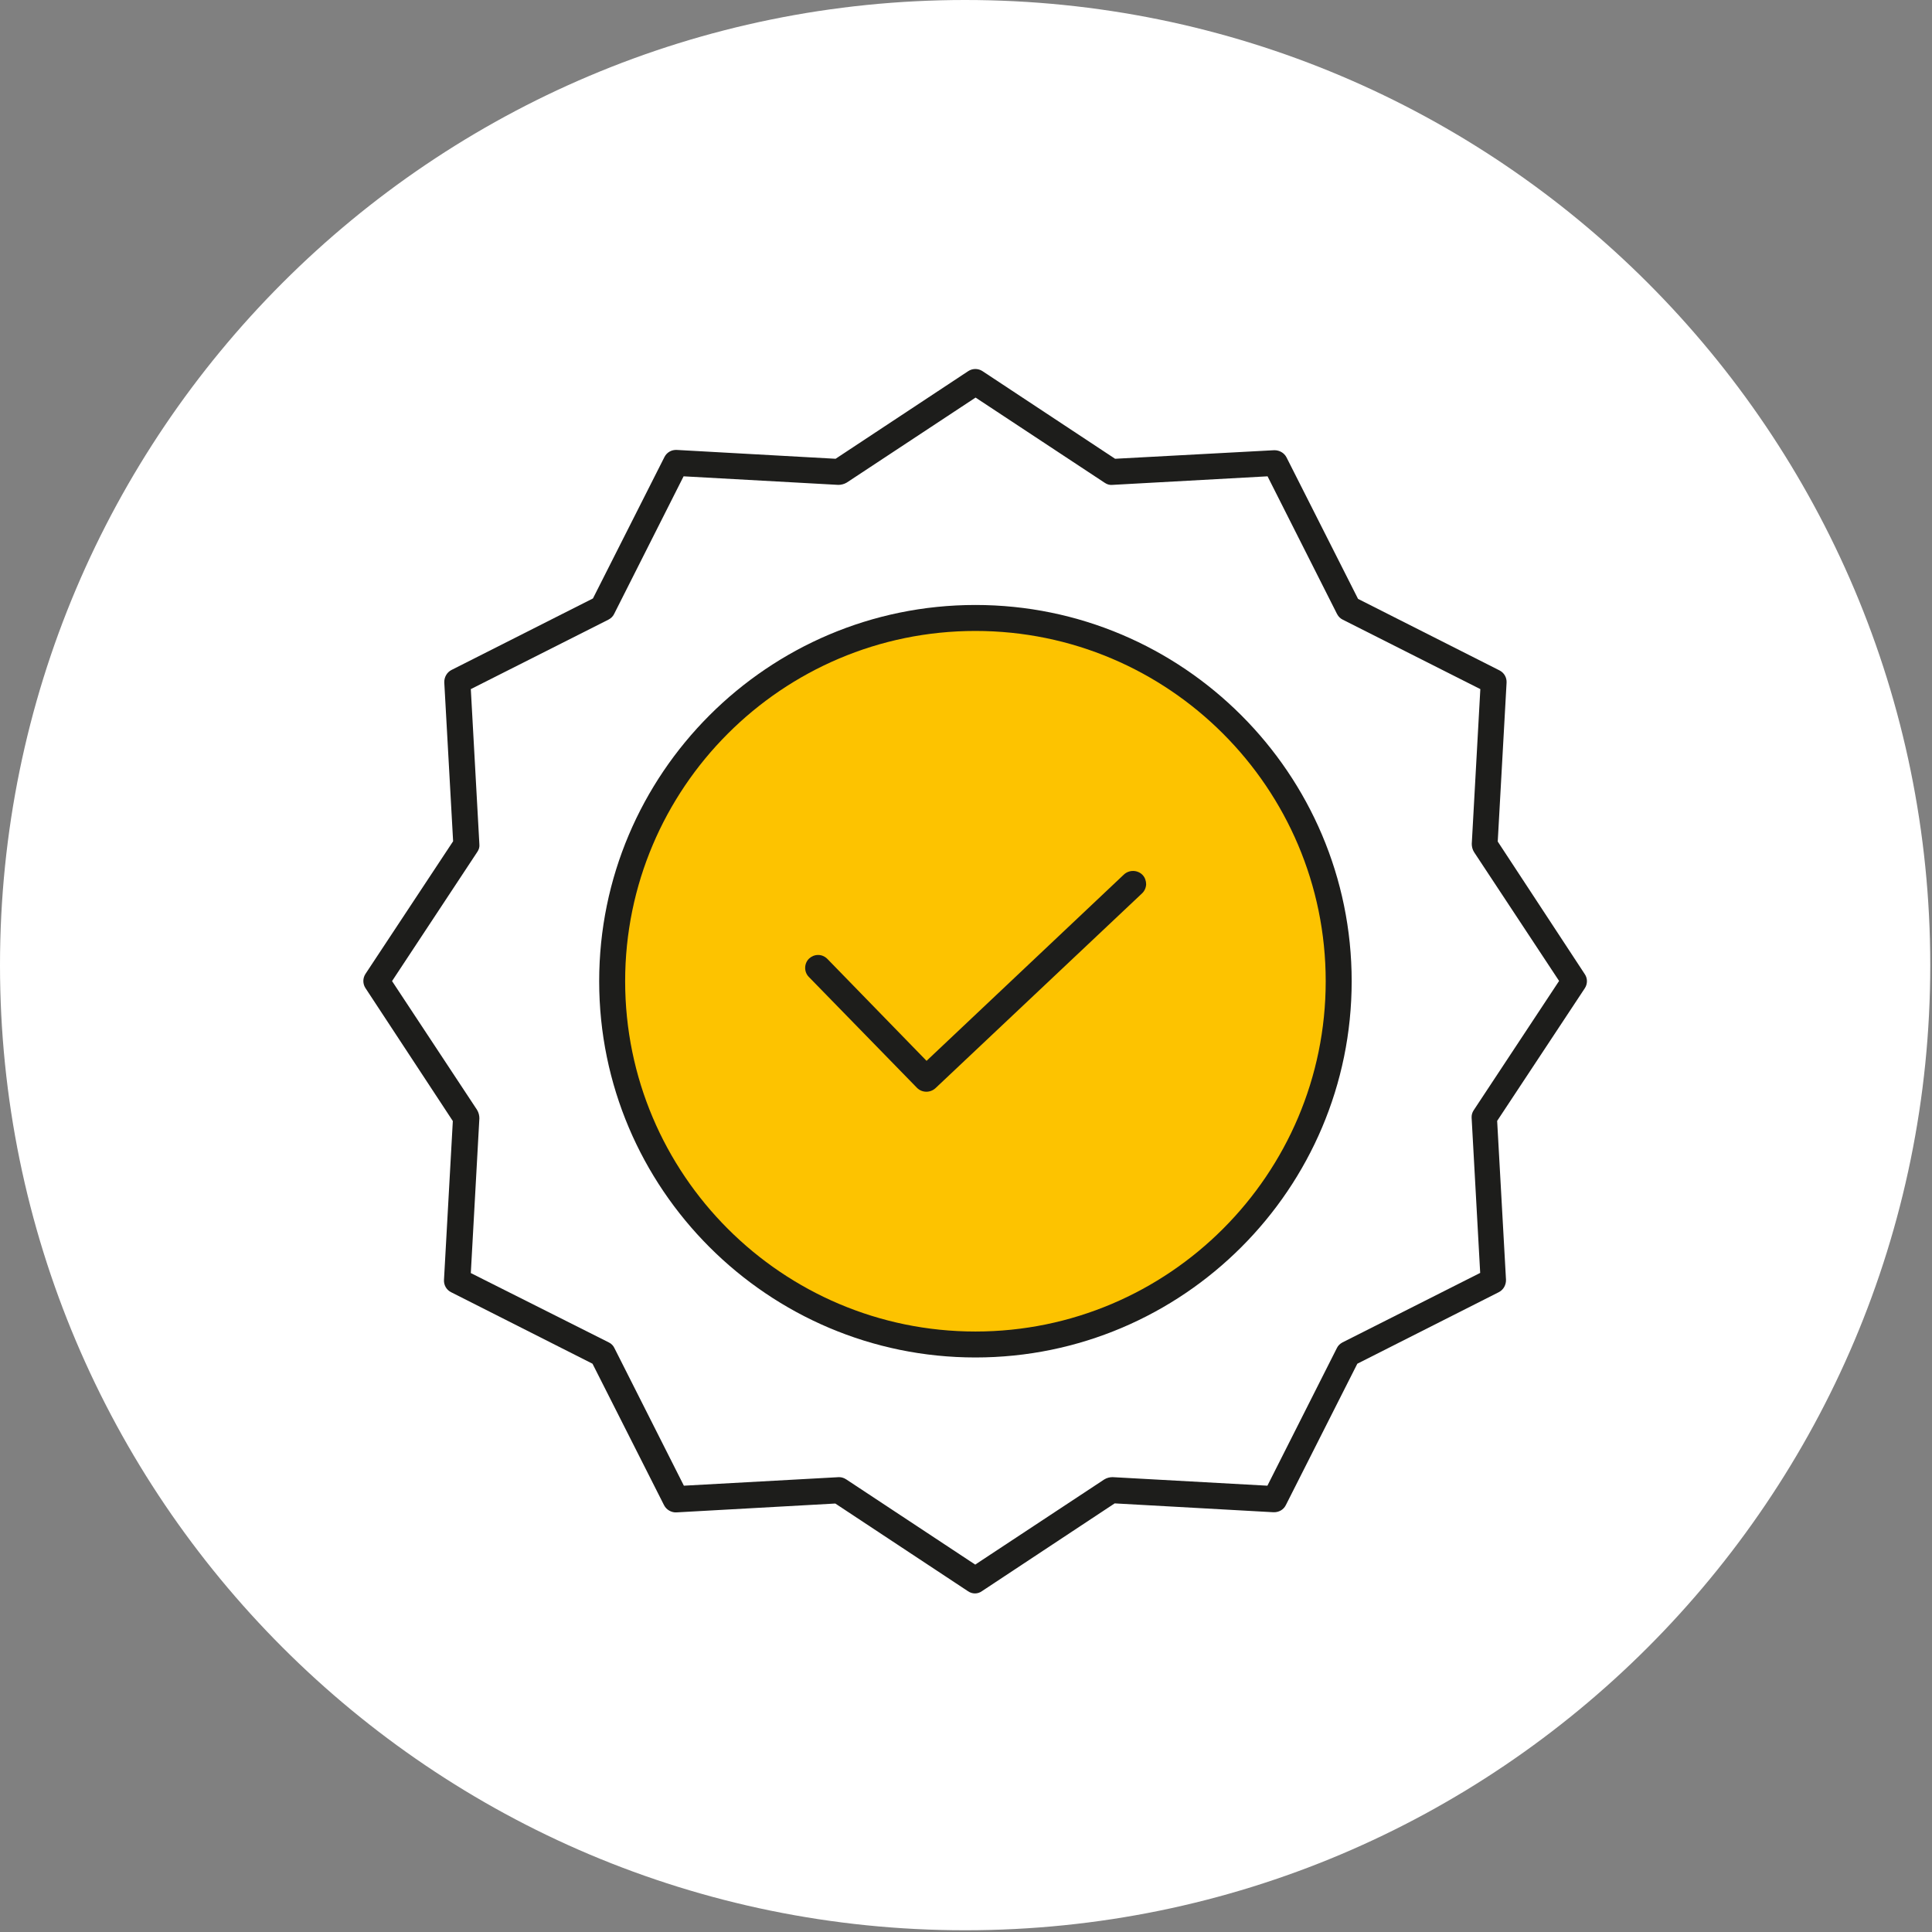
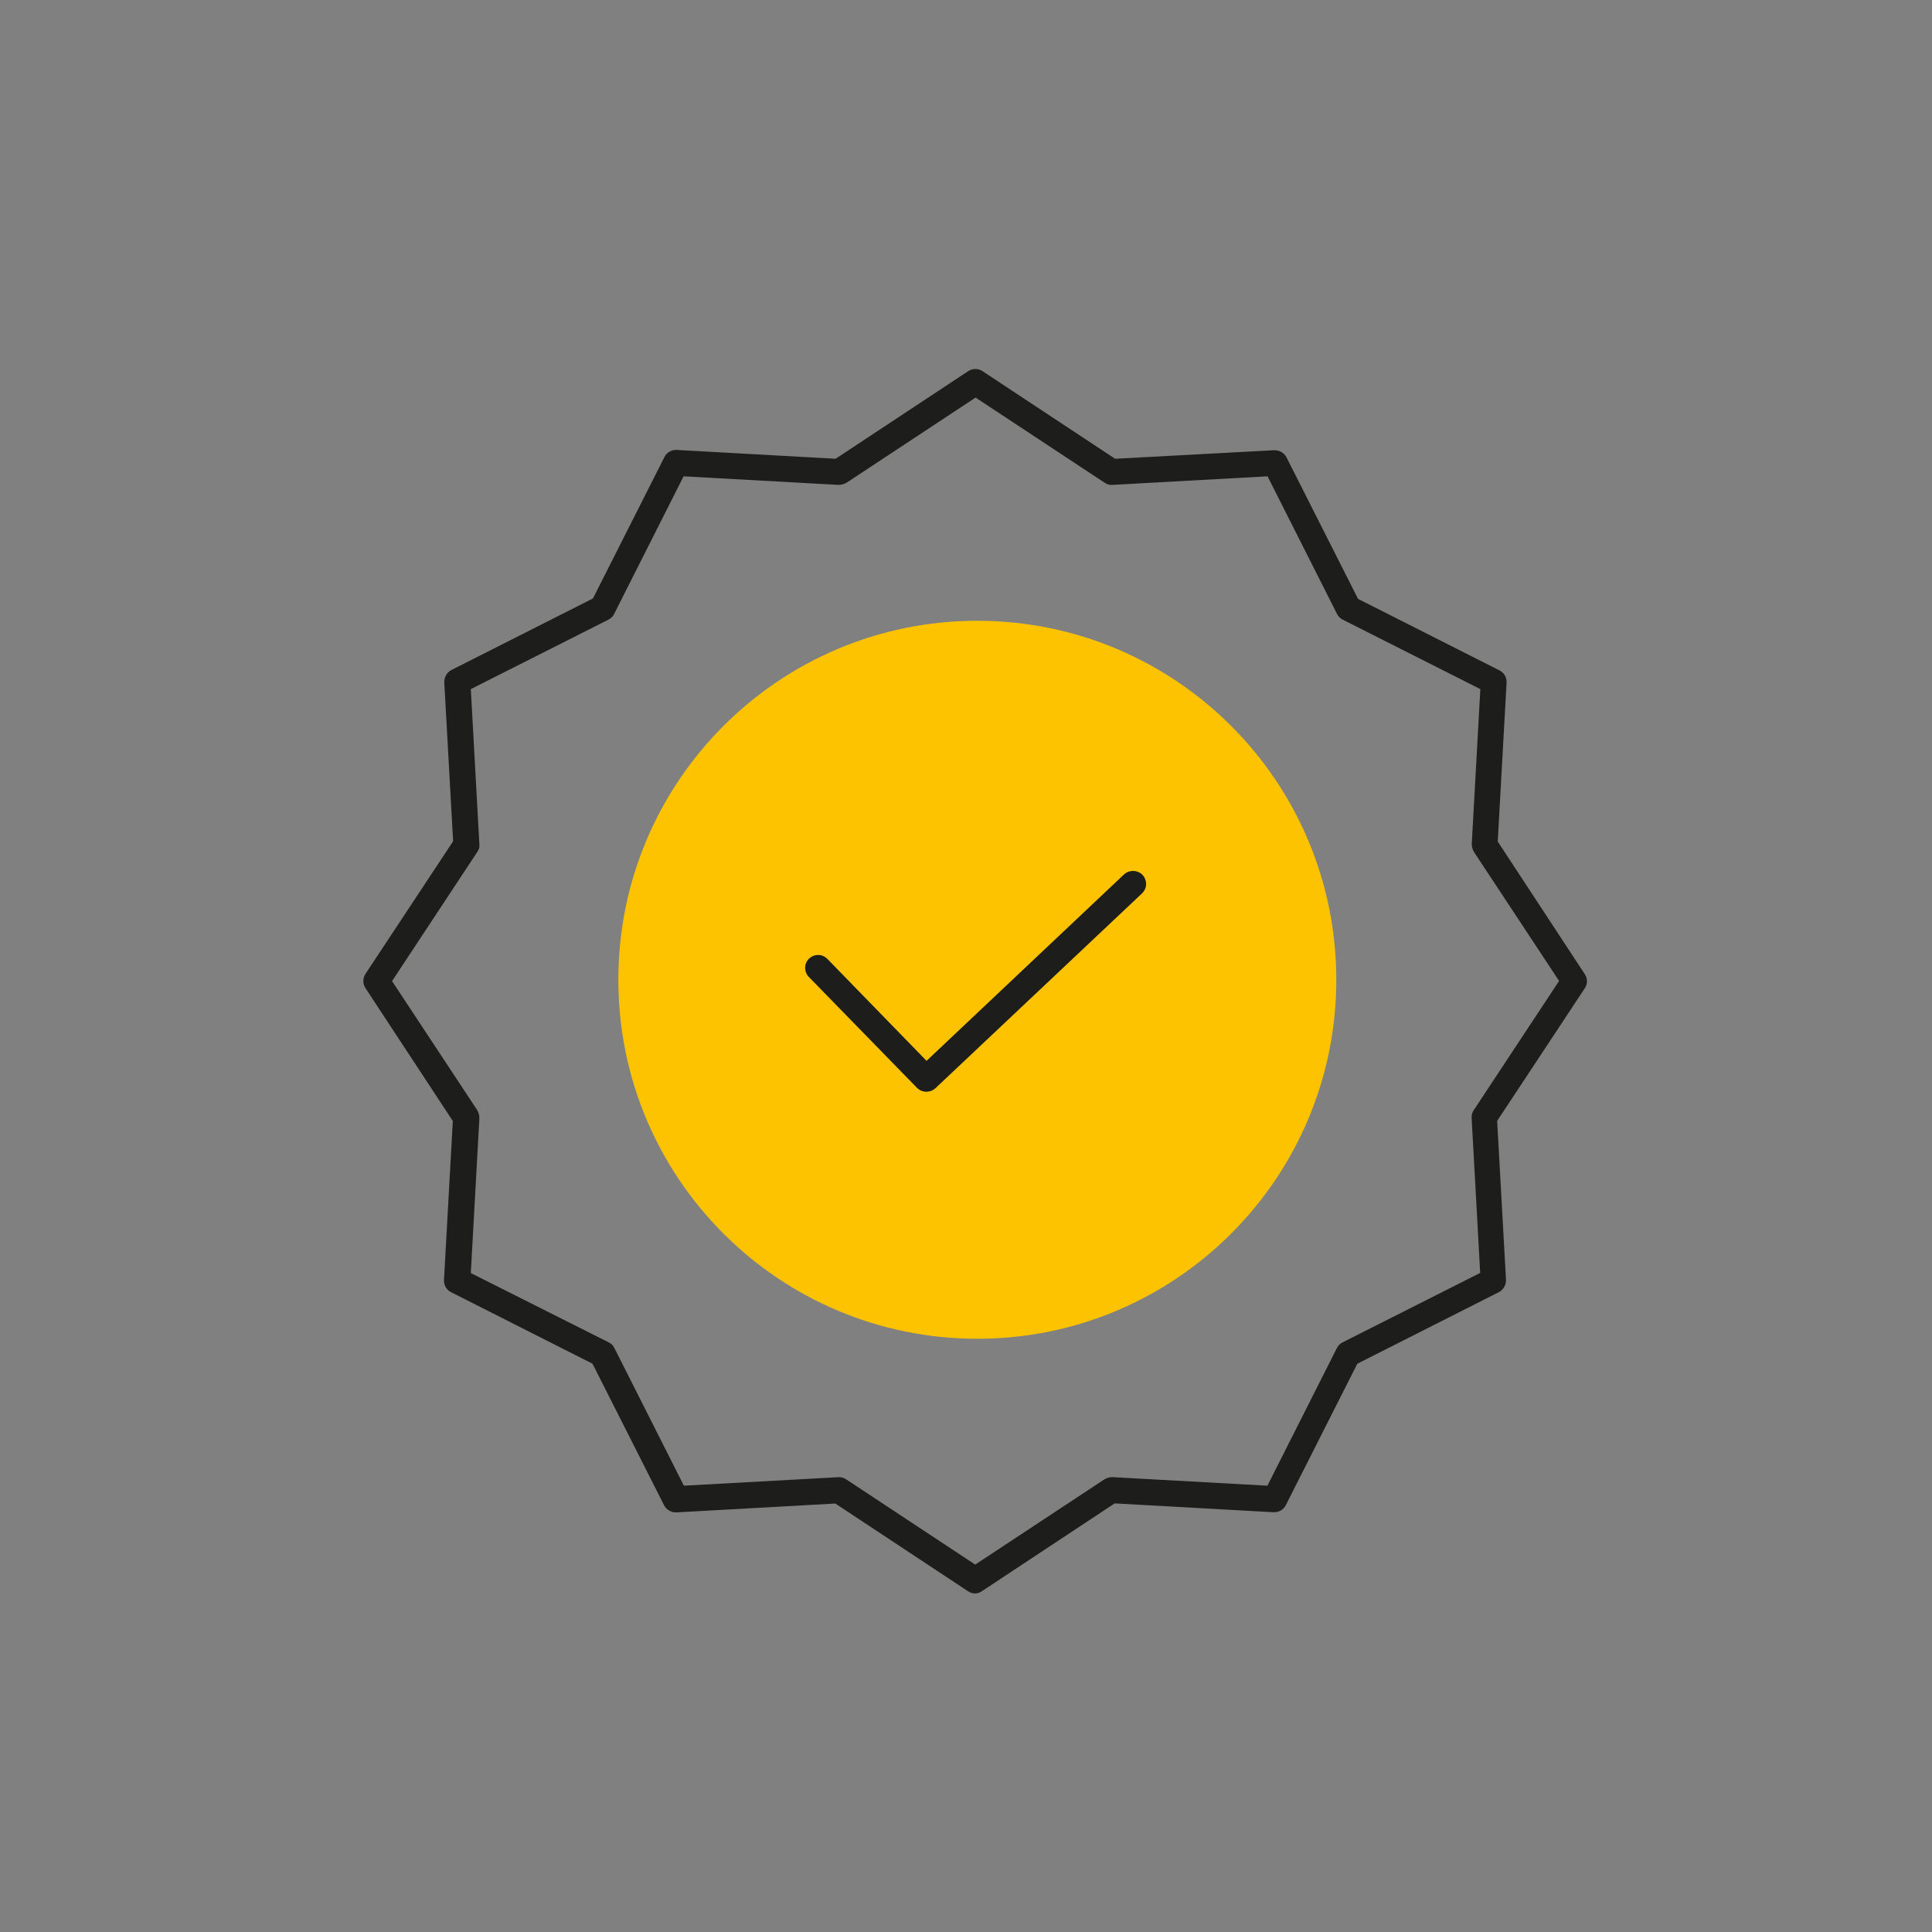
<svg xmlns="http://www.w3.org/2000/svg" width="120" height="120" viewBox="0 0 120 120" fill="none">
  <rect x="0" y="0" width="120" height="120" fill="#808080" stroke="none" />
  <g clip-path="url(#clip0_3_299)">
-     <path d="M59.946 119.892C93.053 119.892 119.892 93.053 119.892 59.946C119.892 26.839 93.053 0 59.946 0C26.839 0 0 26.839 0 59.946C0 93.053 26.839 119.892 59.946 119.892Z" fill="white" />
    <path d="M60.703 83.153C73.017 83.153 83 73.17 83 60.855C83 48.541 73.017 38.558 60.703 38.558C48.388 38.558 38.406 48.541 38.406 60.855C38.406 73.17 48.388 83.153 60.703 83.153Z" fill="#FDC300" />
    <path d="M50.811 59.315C50.604 59.315 50.406 59.396 50.252 59.54C49.937 59.846 49.928 60.36 50.234 60.675L56.955 67.567C57.27 67.882 57.775 67.891 58.108 67.585L70.937 55.486C71.09 55.342 71.18 55.135 71.189 54.927C71.189 54.72 71.117 54.504 70.973 54.351C70.667 54.026 70.135 54.008 69.802 54.324L57.55 65.891L51.388 59.558C51.234 59.405 51.036 59.315 50.82 59.315H50.811Z" fill="#1D1D1B" />
-     <path d="M60.586 37.576C47.694 37.576 37.216 48.063 37.216 60.946C37.216 73.829 47.703 84.315 60.586 84.315C73.469 84.315 83.955 73.829 83.955 60.946C83.955 48.063 73.469 37.576 60.586 37.576ZM60.586 82.703C48.586 82.703 38.829 72.946 38.829 60.946C38.829 48.946 48.586 39.189 60.586 39.189C72.586 39.189 82.342 48.946 82.342 60.946C82.342 72.946 72.586 82.703 60.586 82.703Z" fill="#1D1D1B" />
    <path d="M51.883 93.387L60.117 98.829C60.387 99.018 60.73 99.018 60.991 98.829L69.234 93.378L79.099 93.928C79.432 93.937 79.721 93.775 79.865 93.486L84.306 84.703L93.09 80.261C93.378 80.117 93.549 79.811 93.54 79.486L92.991 69.621L98.432 61.387C98.613 61.117 98.613 60.766 98.432 60.504L93.027 52.27L93.576 42.405C93.595 42.081 93.423 41.784 93.135 41.639L84.351 37.198L79.91 28.414C79.766 28.126 79.459 27.955 79.135 27.964L69.261 28.495L61.027 23.054C60.757 22.874 60.405 22.874 60.135 23.054L51.901 28.495L42.036 27.946C41.712 27.928 41.414 28.099 41.27 28.387L36.829 37.171L28.045 41.612C27.757 41.757 27.586 42.063 27.595 42.387L28.144 52.252L22.703 60.486C22.523 60.757 22.523 61.108 22.703 61.378L28.126 69.63L27.577 79.495C27.559 79.82 27.73 80.117 28.018 80.261L36.802 84.703L41.243 93.486C41.387 93.775 41.703 93.955 42.018 93.937L51.883 93.387ZM60.586 97.189L52.568 91.892C52.432 91.802 52.279 91.748 52.117 91.748L42.477 92.279L38.162 83.73C38.09 83.576 37.964 83.45 37.811 83.378L29.243 79.072L29.775 69.459C29.775 69.288 29.73 69.099 29.631 68.937L24.351 60.937L29.649 52.91C29.748 52.766 29.793 52.603 29.775 52.441L29.243 42.802L37.793 38.486C37.946 38.405 38.072 38.288 38.144 38.135L42.459 29.585L52.072 30.117C52.234 30.117 52.432 30.072 52.595 29.973L60.595 24.694L68.622 29.991C68.766 30.09 68.937 30.135 69.09 30.117L78.73 29.585L83.045 38.135C83.126 38.288 83.243 38.414 83.396 38.486L91.946 42.802L91.414 52.414C91.414 52.585 91.459 52.775 91.558 52.928L96.838 60.928L91.531 68.964C91.441 69.099 91.396 69.261 91.405 69.423L91.937 79.063L83.387 83.378C83.234 83.459 83.108 83.576 83.036 83.73L78.721 92.279L69.108 91.748C68.919 91.748 68.748 91.793 68.586 91.892L60.586 97.171V97.189Z" fill="#1D1D1B" />
  </g>
  <defs>
    <clipPath id="clip0_3_299">
      <rect width="120" height="120" fill="white" />
    </clipPath>
  </defs>
</svg>